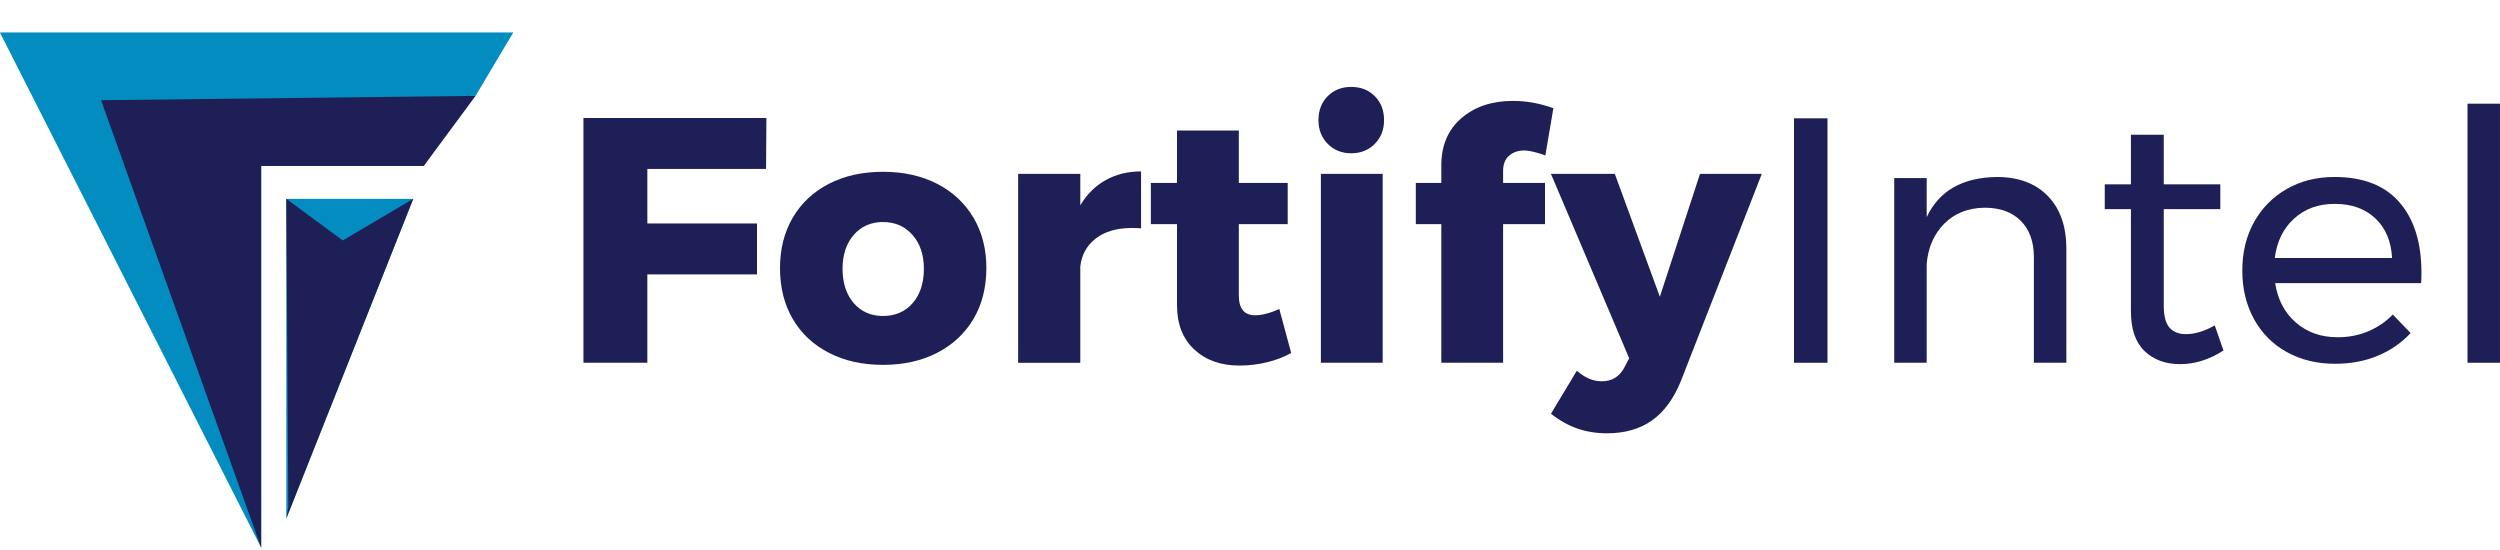
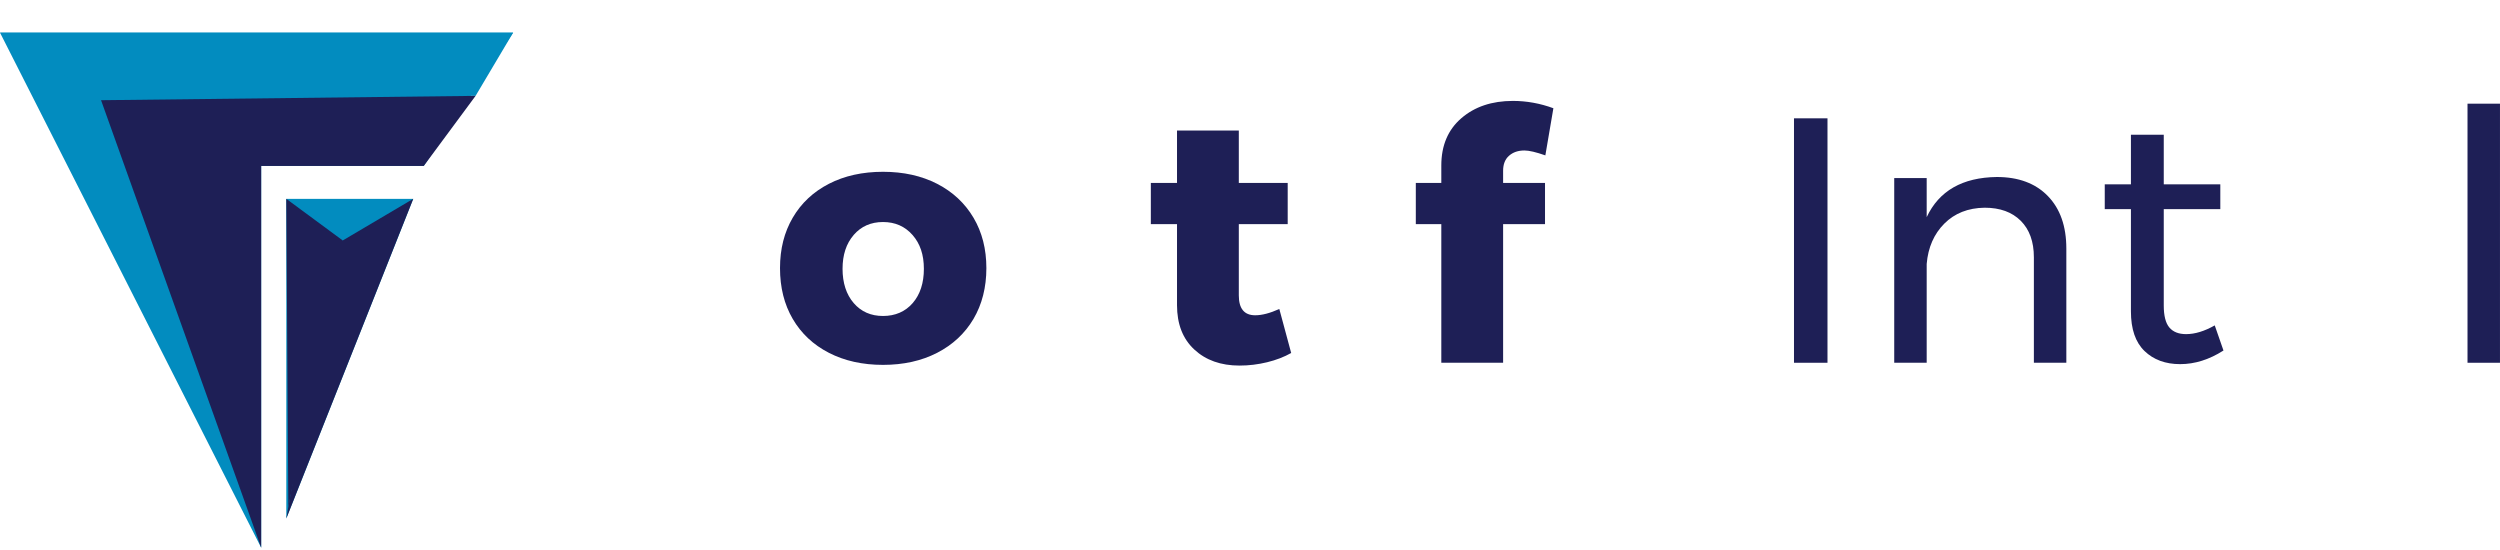
<svg xmlns="http://www.w3.org/2000/svg" width="200" height="44" viewBox="0 0 200 44" fill="none">
  <g clip-path="url(#clip0_24_186)">
    <path d="M41.05 2.611H0L20.894 43.816V13.276H33.899L41.05 2.611Z" fill="#028CBF" />
    <path d="M22.904 41.478V15.907H33.058L22.904 41.478Z" fill="#028CBF" />
    <path d="M0 2.611L7.861 7.868L38.047 7.669L41.05 2.611H0Z" fill="#028CBF" />
    <path d="M20.894 43.816L8.084 8.017L38.047 7.669L33.899 13.276H20.894V43.816Z" fill="#1E1F56" />
    <path d="M33.058 15.907L26.789 19.609L22.904 41.478L33.058 15.907Z" fill="#1E1F56" />
    <path d="M22.904 15.907L27.418 19.237L23.067 40.563L22.904 15.907Z" fill="#1E1F56" />
-     <path d="M46.675 9.439H61.312L61.285 13.517H51.788V17.875H60.56V21.953H51.788V29.021H46.675V9.439Z" fill="#1E1F56" />
    <path d="M74.972 14.705C76.219 15.348 77.188 16.252 77.878 17.415C78.568 18.578 78.91 19.924 78.91 21.45C78.91 22.977 78.565 24.352 77.878 25.515C77.188 26.678 76.221 27.582 74.972 28.225C73.723 28.867 72.28 29.19 70.641 29.19C69.002 29.19 67.559 28.867 66.311 28.225C65.061 27.582 64.099 26.678 63.42 25.515C62.739 24.352 62.401 22.997 62.401 21.45C62.401 19.904 62.742 18.578 63.42 17.415C64.099 16.252 65.064 15.348 66.311 14.705C67.557 14.063 69.002 13.743 70.641 13.743C72.28 13.743 73.723 14.065 74.972 14.705ZM68.297 18.797C67.699 19.487 67.404 20.389 67.404 21.507C67.404 22.625 67.701 23.556 68.297 24.246C68.892 24.936 69.674 25.278 70.643 25.278C71.613 25.278 72.422 24.933 73.017 24.246C73.612 23.556 73.91 22.643 73.91 21.507C73.91 20.371 73.608 19.487 73.001 18.797C72.395 18.107 71.608 17.762 70.641 17.762C69.674 17.762 68.892 18.107 68.294 18.797H68.297Z" fill="#1E1F56" />
-     <path d="M88.448 14.412C89.278 13.948 90.223 13.713 91.285 13.713V18.267C91.118 18.249 90.865 18.24 90.532 18.24C89.357 18.24 88.408 18.515 87.682 19.063C86.956 19.613 86.537 20.362 86.424 21.313V29.023H81.451V13.909H86.424V16.423C86.945 15.549 87.621 14.877 88.448 14.412Z" fill="#1E1F56" />
    <path d="M103.296 28.238C102.737 28.556 102.094 28.802 101.368 28.98C100.643 29.156 99.908 29.246 99.161 29.246C97.671 29.246 96.465 28.818 95.543 27.961C94.621 27.105 94.161 25.923 94.161 24.413V17.931H92.067V14.636H94.161V10.444H99.105V14.636H103.016V17.931H99.105V23.63C99.105 24.692 99.542 25.222 100.417 25.222C100.958 25.222 101.598 25.055 102.345 24.719L103.294 28.238H103.296Z" fill="#1E1F56" />
-     <path d="M109.985 7.694C110.478 8.188 110.724 8.826 110.724 9.608C110.724 10.39 110.478 11.006 109.985 11.506C109.491 12.009 108.862 12.262 108.1 12.262C107.338 12.262 106.709 12.009 106.215 11.506C105.722 11.004 105.476 10.37 105.476 9.608C105.476 8.846 105.722 8.188 106.215 7.694C106.709 7.2 107.338 6.953 108.1 6.953C108.862 6.953 109.491 7.2 109.985 7.694ZM105.67 13.909H110.614V29.021H105.67V13.909Z" fill="#1E1F56" />
    <path d="M120.725 12.458C120.407 12.737 120.249 13.136 120.249 13.659V14.636H123.601V17.931H120.249V29.021H115.305V17.931H113.265V14.636H115.305V13.24C115.305 11.639 115.839 10.377 116.91 9.455C117.981 8.533 119.354 8.073 121.031 8.073C122.129 8.073 123.211 8.269 124.271 8.659L123.628 12.431C122.884 12.169 122.325 12.038 121.953 12.038C121.451 12.038 121.04 12.178 120.725 12.458Z" fill="#1E1F56" />
-     <path d="M132.15 33.644C131.18 34.323 129.981 34.663 128.547 34.663C127.709 34.663 126.926 34.537 126.2 34.287C125.475 34.034 124.767 33.64 124.077 33.099L126.144 29.663C126.498 29.961 126.834 30.175 127.15 30.306C127.465 30.436 127.801 30.502 128.155 30.502C128.973 30.502 129.58 30.121 129.97 29.357L130.333 28.658L124.075 13.909H129.185L132.788 23.741L136 13.909H140.944L134.463 30.502C133.886 31.918 133.112 32.964 132.143 33.644H132.15Z" fill="#1E1F56" />
    <path d="M143.519 9.466H146.199V29.021H143.519V9.466Z" fill="#1E1F56" />
    <path d="M163.826 15.681C164.814 16.696 165.307 18.098 165.307 19.886V29.021H162.71V20.585C162.71 19.338 162.361 18.364 161.662 17.665C160.963 16.966 160.001 16.617 158.772 16.617C157.449 16.635 156.373 17.059 155.546 17.889C154.718 18.718 154.247 19.794 154.135 21.115V29.018H151.538V14.243H154.135V17.372C155.122 15.267 156.993 14.196 159.748 14.16C161.479 14.16 162.839 14.667 163.826 15.681Z" fill="#1E1F56" />
    <path d="M177.876 28.042C176.739 28.768 175.585 29.131 174.413 29.131C173.24 29.131 172.289 28.782 171.563 28.083C170.837 27.384 170.474 26.329 170.474 24.913V16.73H168.38V14.746H170.474V10.778H173.101V14.746H177.625V16.73H173.101V24.44C173.101 25.26 173.25 25.846 173.547 26.198C173.845 26.552 174.291 26.73 174.888 26.73C175.596 26.73 176.358 26.498 177.179 26.031L177.878 28.042H177.876Z" fill="#1E1F56" />
-     <path d="M191.954 16.184C193.129 17.535 193.715 19.41 193.715 21.813C193.715 22.185 193.706 22.465 193.688 22.652H182.012C182.217 23.973 182.772 25.026 183.674 25.808C184.576 26.59 185.689 26.98 187.013 26.98C187.887 26.98 188.703 26.823 189.456 26.505C190.209 26.189 190.868 25.741 191.424 25.163L192.849 26.645C192.123 27.427 191.246 28.031 190.223 28.459C189.199 28.888 188.063 29.102 186.814 29.102C185.362 29.102 184.073 28.791 182.946 28.166C181.818 27.542 180.944 26.663 180.319 25.526C179.695 24.39 179.384 23.096 179.384 21.644C179.384 20.192 179.695 18.903 180.319 17.776C180.944 16.649 181.814 15.765 182.932 15.122C184.05 14.48 185.324 14.158 186.758 14.158C189.048 14.158 190.78 14.832 191.954 16.182V16.184ZM191.368 20.641C191.294 19.3 190.847 18.242 190.027 17.469C189.206 16.696 188.128 16.311 186.787 16.311C185.446 16.311 184.4 16.701 183.532 17.483C182.666 18.265 182.15 19.318 181.981 20.639H191.366L191.368 20.641Z" fill="#1E1F56" />
    <path d="M197.401 8.294H199.998V29.021H197.401V8.294Z" fill="#1E1F56" />
  </g>
  <defs>
    <clipPath id="clip0_24_186">
      <rect width="200" height="43.816" fill="white" />
    </clipPath>
  </defs>
</svg>